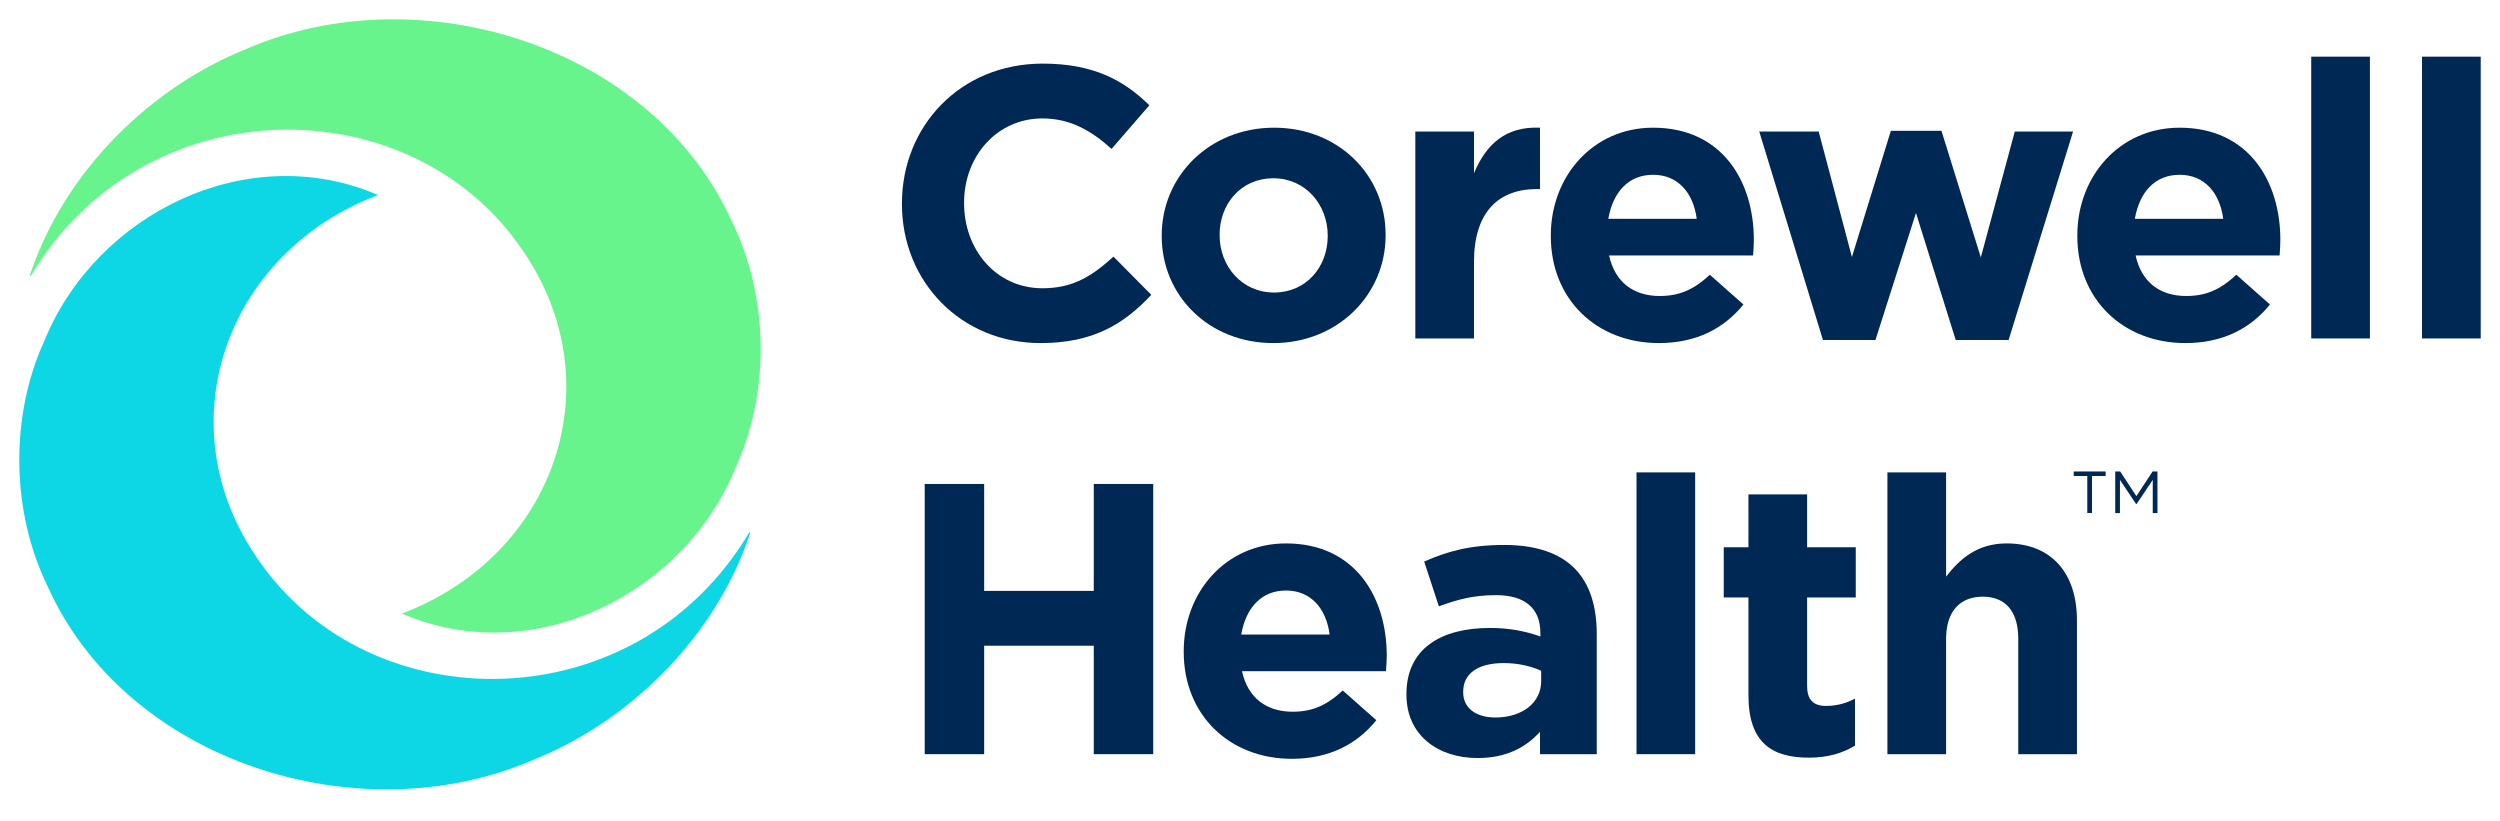
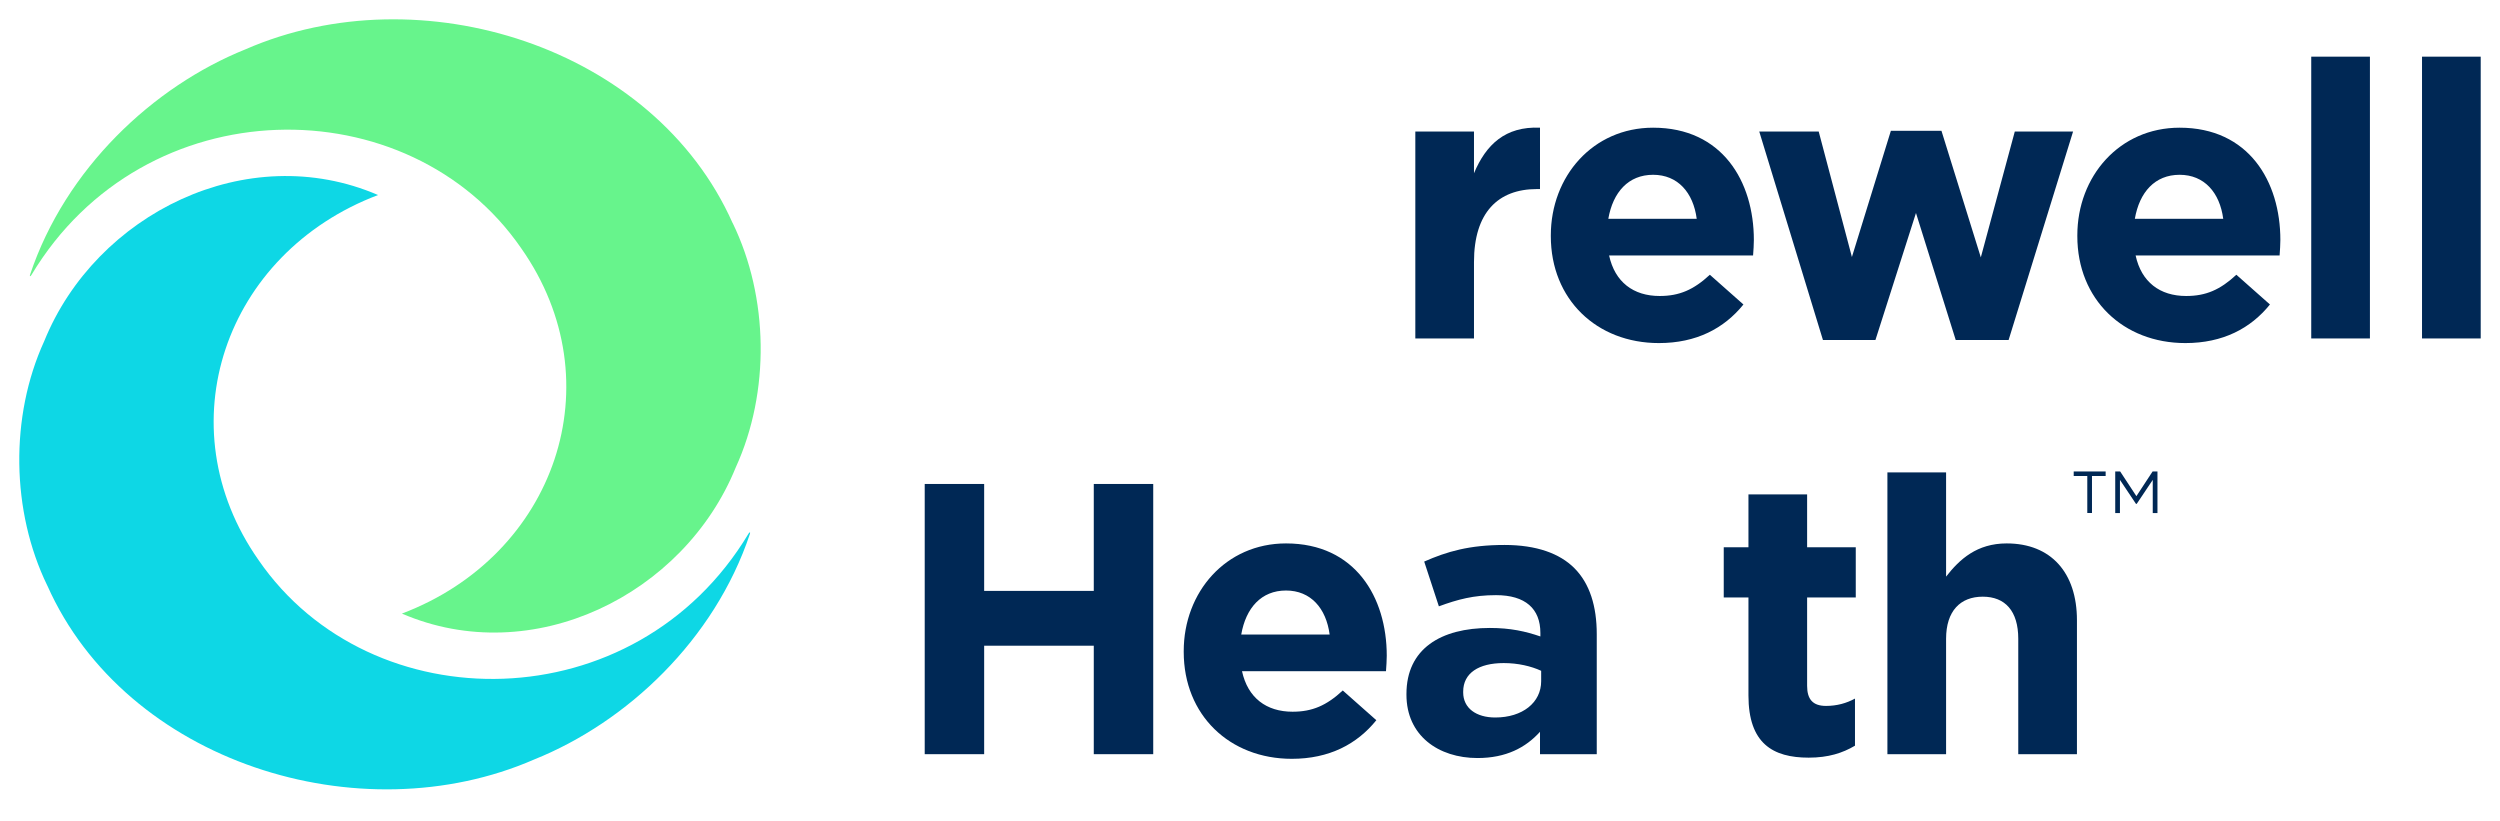
<svg xmlns="http://www.w3.org/2000/svg" width="131" height="43" viewBox="0 0 131 43" fill="none">
-   <path d="M47.262 10.696V10.655C47.262 6.63 50.296 3.333 54.644 3.333C57.314 3.333 58.912 4.223 60.227 5.518L58.245 7.803C57.153 6.812 56.04 6.206 54.624 6.206C52.237 6.206 50.518 8.188 50.518 10.615V10.655C50.518 13.083 52.197 15.105 54.624 15.105C56.242 15.105 57.233 14.458 58.346 13.447L60.328 15.449C58.872 17.007 57.254 17.977 54.523 17.977C50.356 17.977 47.262 14.761 47.262 10.696V10.696Z" fill="#002855" />
-   <path d="M60.874 12.375V12.334C60.874 9.219 63.382 6.691 66.76 6.691C70.138 6.691 72.606 9.179 72.606 12.294V12.334C72.606 15.449 70.097 17.977 66.72 17.977C63.342 17.977 60.874 15.49 60.874 12.375V12.375ZM69.572 12.375V12.334C69.572 10.736 68.419 9.341 66.72 9.341C65.021 9.341 63.908 10.696 63.908 12.294V12.334C63.908 13.932 65.061 15.328 66.76 15.328C68.459 15.328 69.572 13.973 69.572 12.375Z" fill="#002855" />
  <path d="M74.163 6.893H77.237V9.078C77.865 7.581 78.876 6.61 80.696 6.691V9.907H80.534C78.492 9.907 77.237 11.141 77.237 13.73V17.735H74.163V6.893Z" fill="#002855" />
  <path d="M81.263 12.375V12.334C81.263 9.24 83.467 6.691 86.623 6.691C90.243 6.691 91.902 9.502 91.902 12.577C91.902 12.82 91.882 13.103 91.861 13.386H84.317C84.62 14.782 85.591 15.51 86.966 15.51C87.998 15.51 88.746 15.186 89.596 14.397L91.356 15.955C90.344 17.209 88.888 17.977 86.926 17.977C83.67 17.977 81.263 15.692 81.263 12.375V12.375ZM88.908 11.464C88.726 10.089 87.917 9.159 86.623 9.159C85.328 9.159 84.519 10.069 84.276 11.464H88.908V11.464Z" fill="#002855" />
  <path d="M92.185 6.893H95.3L97.04 13.467L99.082 6.853H101.732L103.795 13.487L105.575 6.893H108.629L105.251 17.816H102.48L100.397 11.161L98.273 17.816H95.522L92.185 6.893V6.893Z" fill="#002855" />
  <path d="M108.852 12.375V12.334C108.852 9.24 111.057 6.691 114.212 6.691C117.832 6.691 119.491 9.502 119.491 12.577C119.491 12.82 119.471 13.103 119.451 13.386H111.906C112.209 14.782 113.18 15.51 114.556 15.51C115.587 15.51 116.336 15.186 117.185 14.397L118.945 15.955C117.934 17.209 116.477 17.977 114.515 17.977C111.259 17.977 108.852 15.692 108.852 12.375V12.375ZM116.497 11.464C116.315 10.089 115.506 9.159 114.212 9.159C112.917 9.159 112.108 10.069 111.866 11.464H116.497Z" fill="#002855" />
  <path d="M121.109 2.969H124.184V17.735H121.109V2.969Z" fill="#002855" />
  <path d="M126.914 2.969H129.989V17.735H126.914V2.969Z" fill="#002855" />
  <path d="M48.455 25.36H51.57V30.963H57.314V25.36H60.429V39.519H57.314V33.835H51.57V39.519H48.455V25.36Z" fill="#002855" />
  <path d="M62.027 34.159V34.118C62.027 31.024 64.232 28.475 67.387 28.475C71.008 28.475 72.666 31.287 72.666 34.361C72.666 34.604 72.646 34.887 72.626 35.17H65.081C65.385 36.566 66.356 37.294 67.731 37.294C68.763 37.294 69.511 36.97 70.361 36.181L72.12 37.739C71.109 38.993 69.653 39.762 67.691 39.762C64.434 39.762 62.027 37.476 62.027 34.159V34.159ZM69.673 33.249C69.491 31.873 68.682 30.943 67.387 30.943C66.093 30.943 65.284 31.853 65.041 33.249H69.673V33.249Z" fill="#002855" />
  <path d="M73.698 36.404V36.364C73.698 33.997 75.498 32.905 78.067 32.905C79.159 32.905 79.948 33.087 80.716 33.35V33.168C80.716 31.893 79.928 31.186 78.391 31.186C77.217 31.186 76.388 31.408 75.397 31.772L74.628 29.426C75.822 28.9 76.995 28.556 78.835 28.556C80.514 28.556 81.728 29.001 82.496 29.77C83.305 30.579 83.67 31.772 83.67 33.228V39.519H80.696V38.346C79.948 39.175 78.916 39.721 77.42 39.721C75.377 39.721 73.698 38.548 73.698 36.404V36.404ZM80.757 35.696V35.15C80.231 34.907 79.543 34.745 78.795 34.745C77.48 34.745 76.671 35.271 76.671 36.242V36.283C76.671 37.112 77.359 37.597 78.35 37.597C79.786 37.597 80.757 36.809 80.757 35.696Z" fill="#002855" />
-   <path d="M85.753 24.753H88.827V39.519H85.753V24.753Z" fill="#002855" />
  <path d="M91.619 36.444V31.307H90.324V28.677H91.619V25.906H94.693V28.677H97.242V31.307H94.693V35.939C94.693 36.647 94.996 36.99 95.684 36.99C96.251 36.99 96.756 36.849 97.201 36.606V39.074C96.554 39.458 95.806 39.701 94.774 39.701C92.893 39.701 91.619 38.953 91.619 36.444V36.444Z" fill="#002855" />
  <path d="M98.9 24.753H101.975V30.215C102.683 29.304 103.593 28.475 105.15 28.475C107.476 28.475 108.832 30.012 108.832 32.5V39.519H105.757V33.471C105.757 32.015 105.069 31.266 103.896 31.266C102.723 31.266 101.975 32.015 101.975 33.471V39.519H98.9V24.753Z" fill="#002855" />
  <path d="M38.39 11.691C34.272 2.431 22.019 -1.412 12.872 2.581C8.01 4.535 3.434 8.847 1.578 14.385C1.541 14.494 1.586 14.507 1.646 14.409C7.565 4.535 21.436 4.47 27.318 13.018C32.245 20.037 29.106 29.106 21.06 32.152C27.913 35.105 35.85 31.169 38.556 24.486C40.356 20.546 40.283 15.579 38.394 11.691H38.39Z" fill="#67F48C" />
  <path d="M2.48 30.684C6.598 39.944 18.851 43.787 27.998 39.794C32.86 37.84 37.435 33.528 39.292 27.986C39.329 27.876 39.284 27.864 39.224 27.961C33.305 37.836 19.434 37.901 13.552 29.353C8.625 22.334 11.764 13.265 19.81 10.219C12.957 7.265 5.02 11.201 2.314 17.884C0.514 21.825 0.587 26.792 2.476 30.68L2.48 30.684Z" fill="#0ED7E5" />
  <path d="M109.378 24.944H108.662V24.705H110.336V24.944H109.62V26.881H109.374V24.944H109.378ZM110.834 24.705H111.097L111.947 25.999L112.796 24.705H113.051V26.885H112.804V25.146L111.963 26.404H111.926L111.085 25.146V26.885H110.838V24.705H110.834Z" fill="#002855" />
</svg>